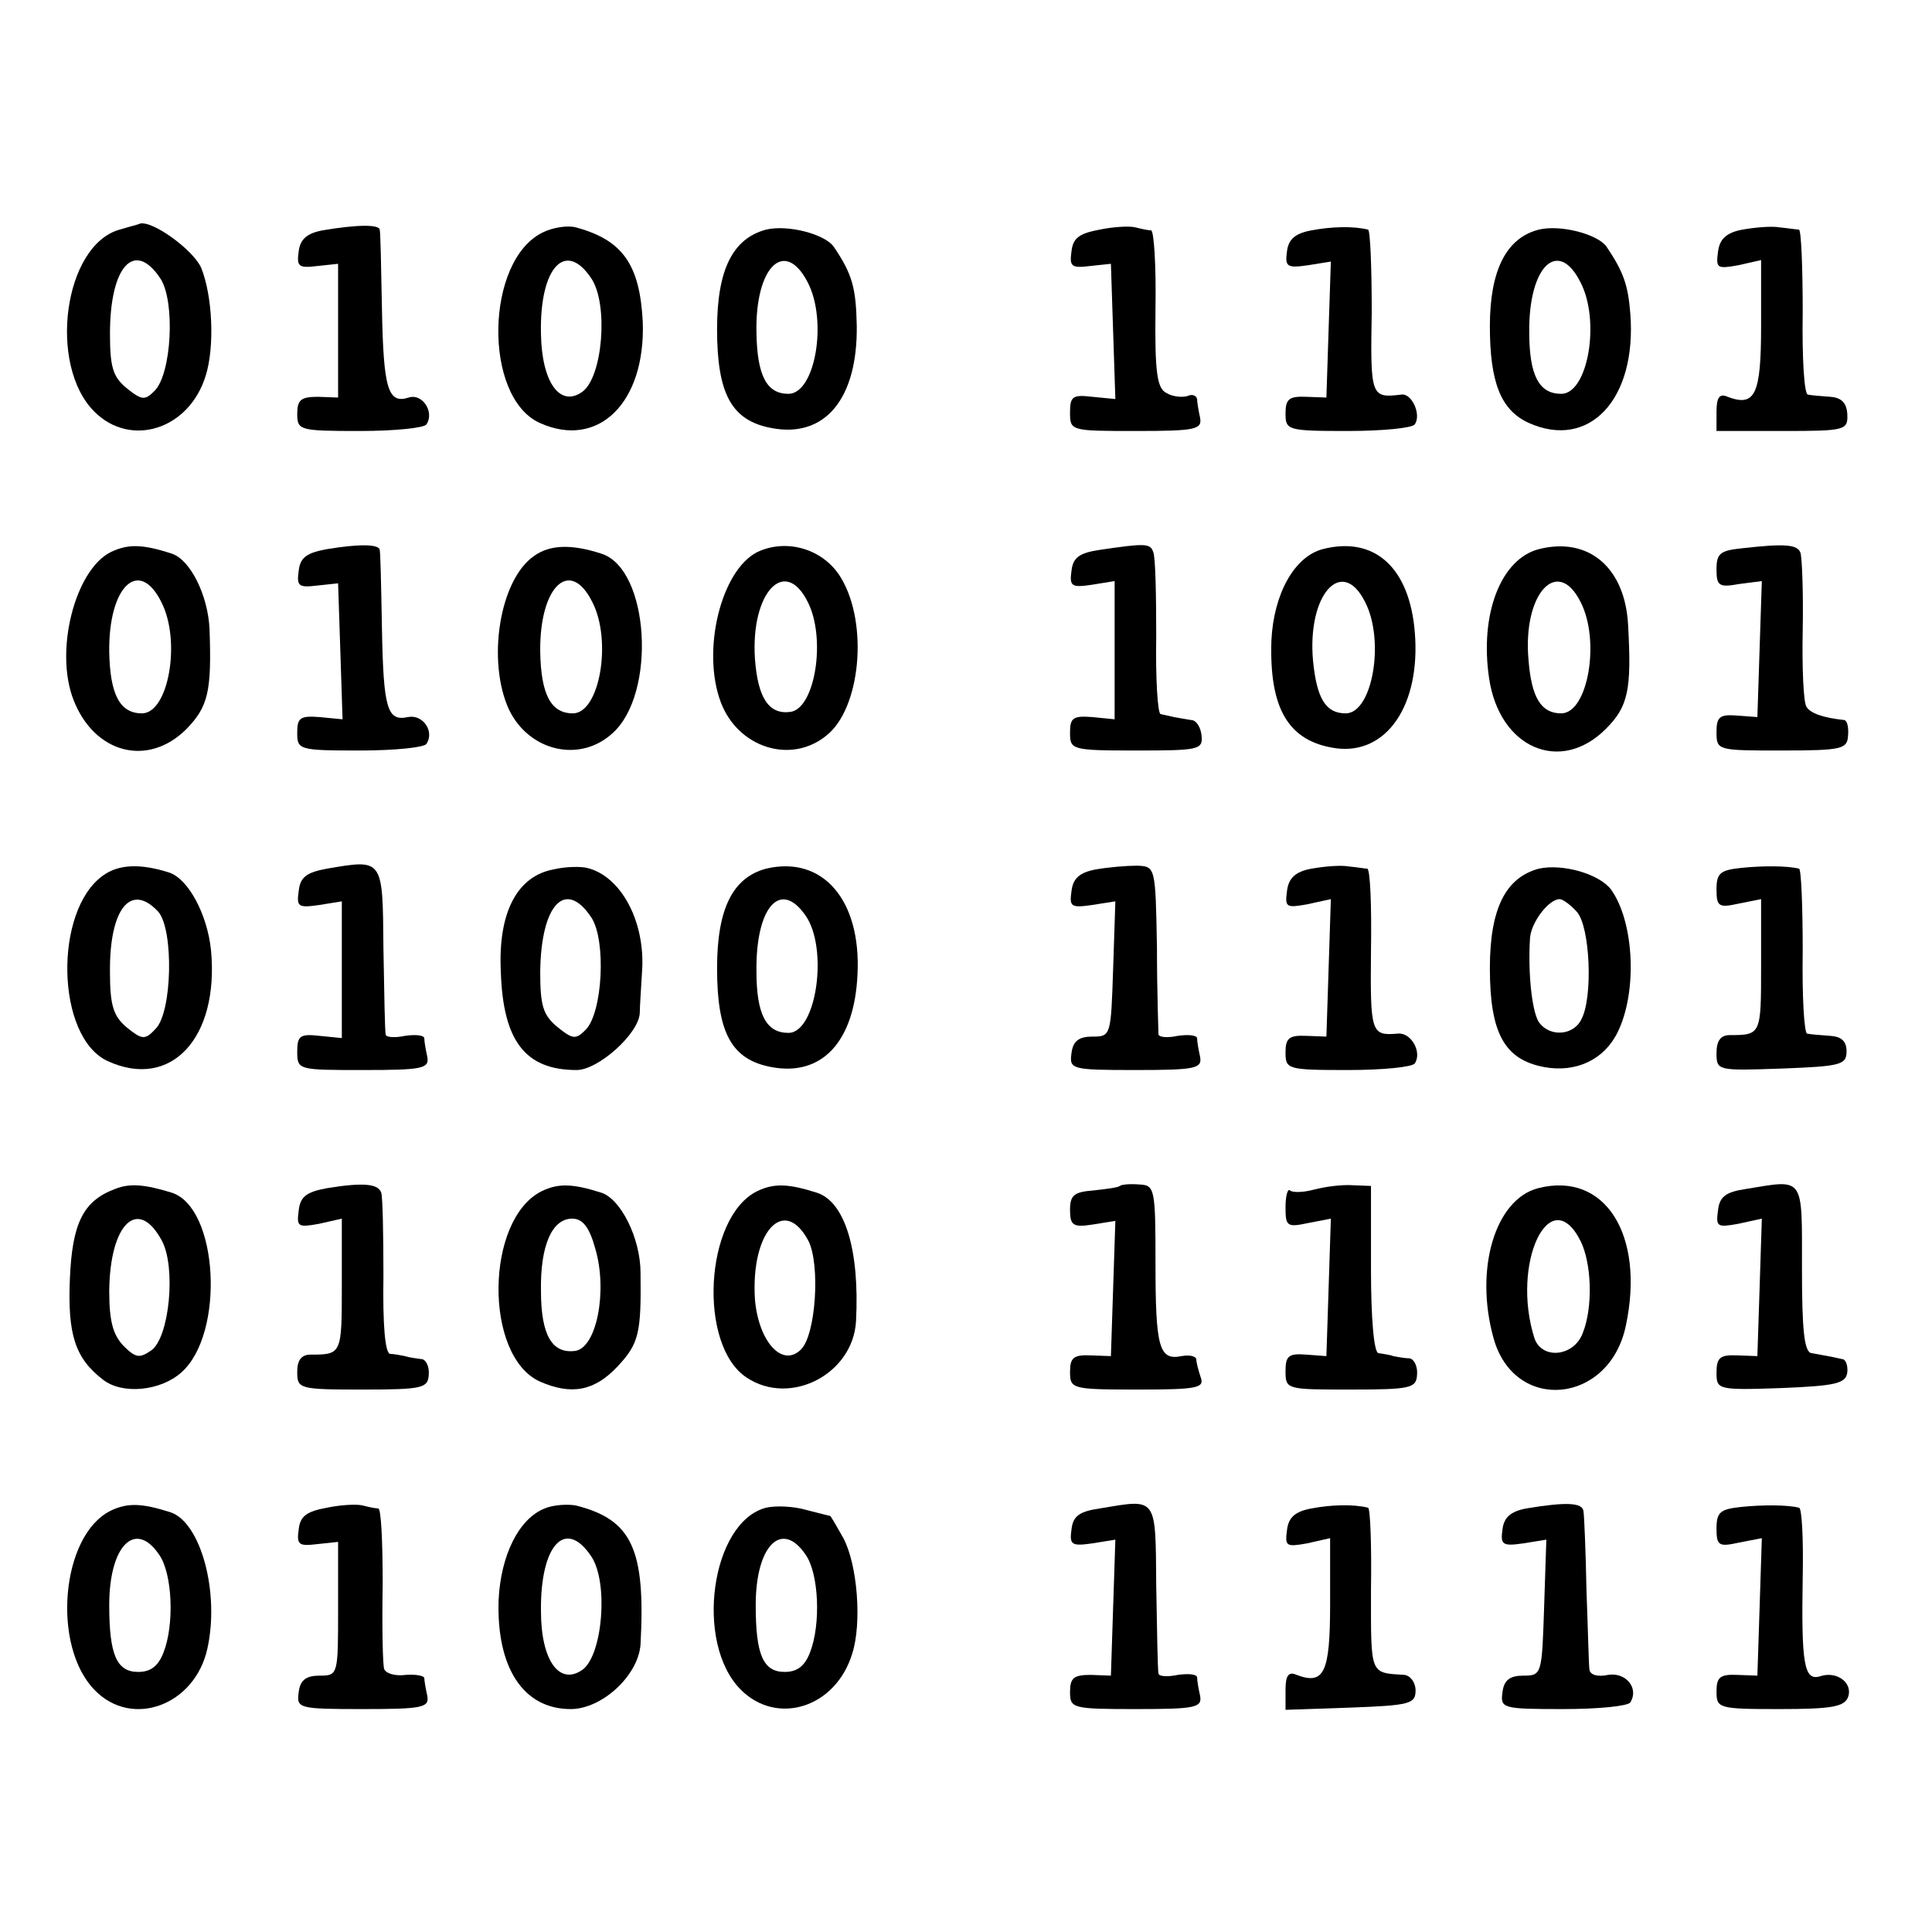
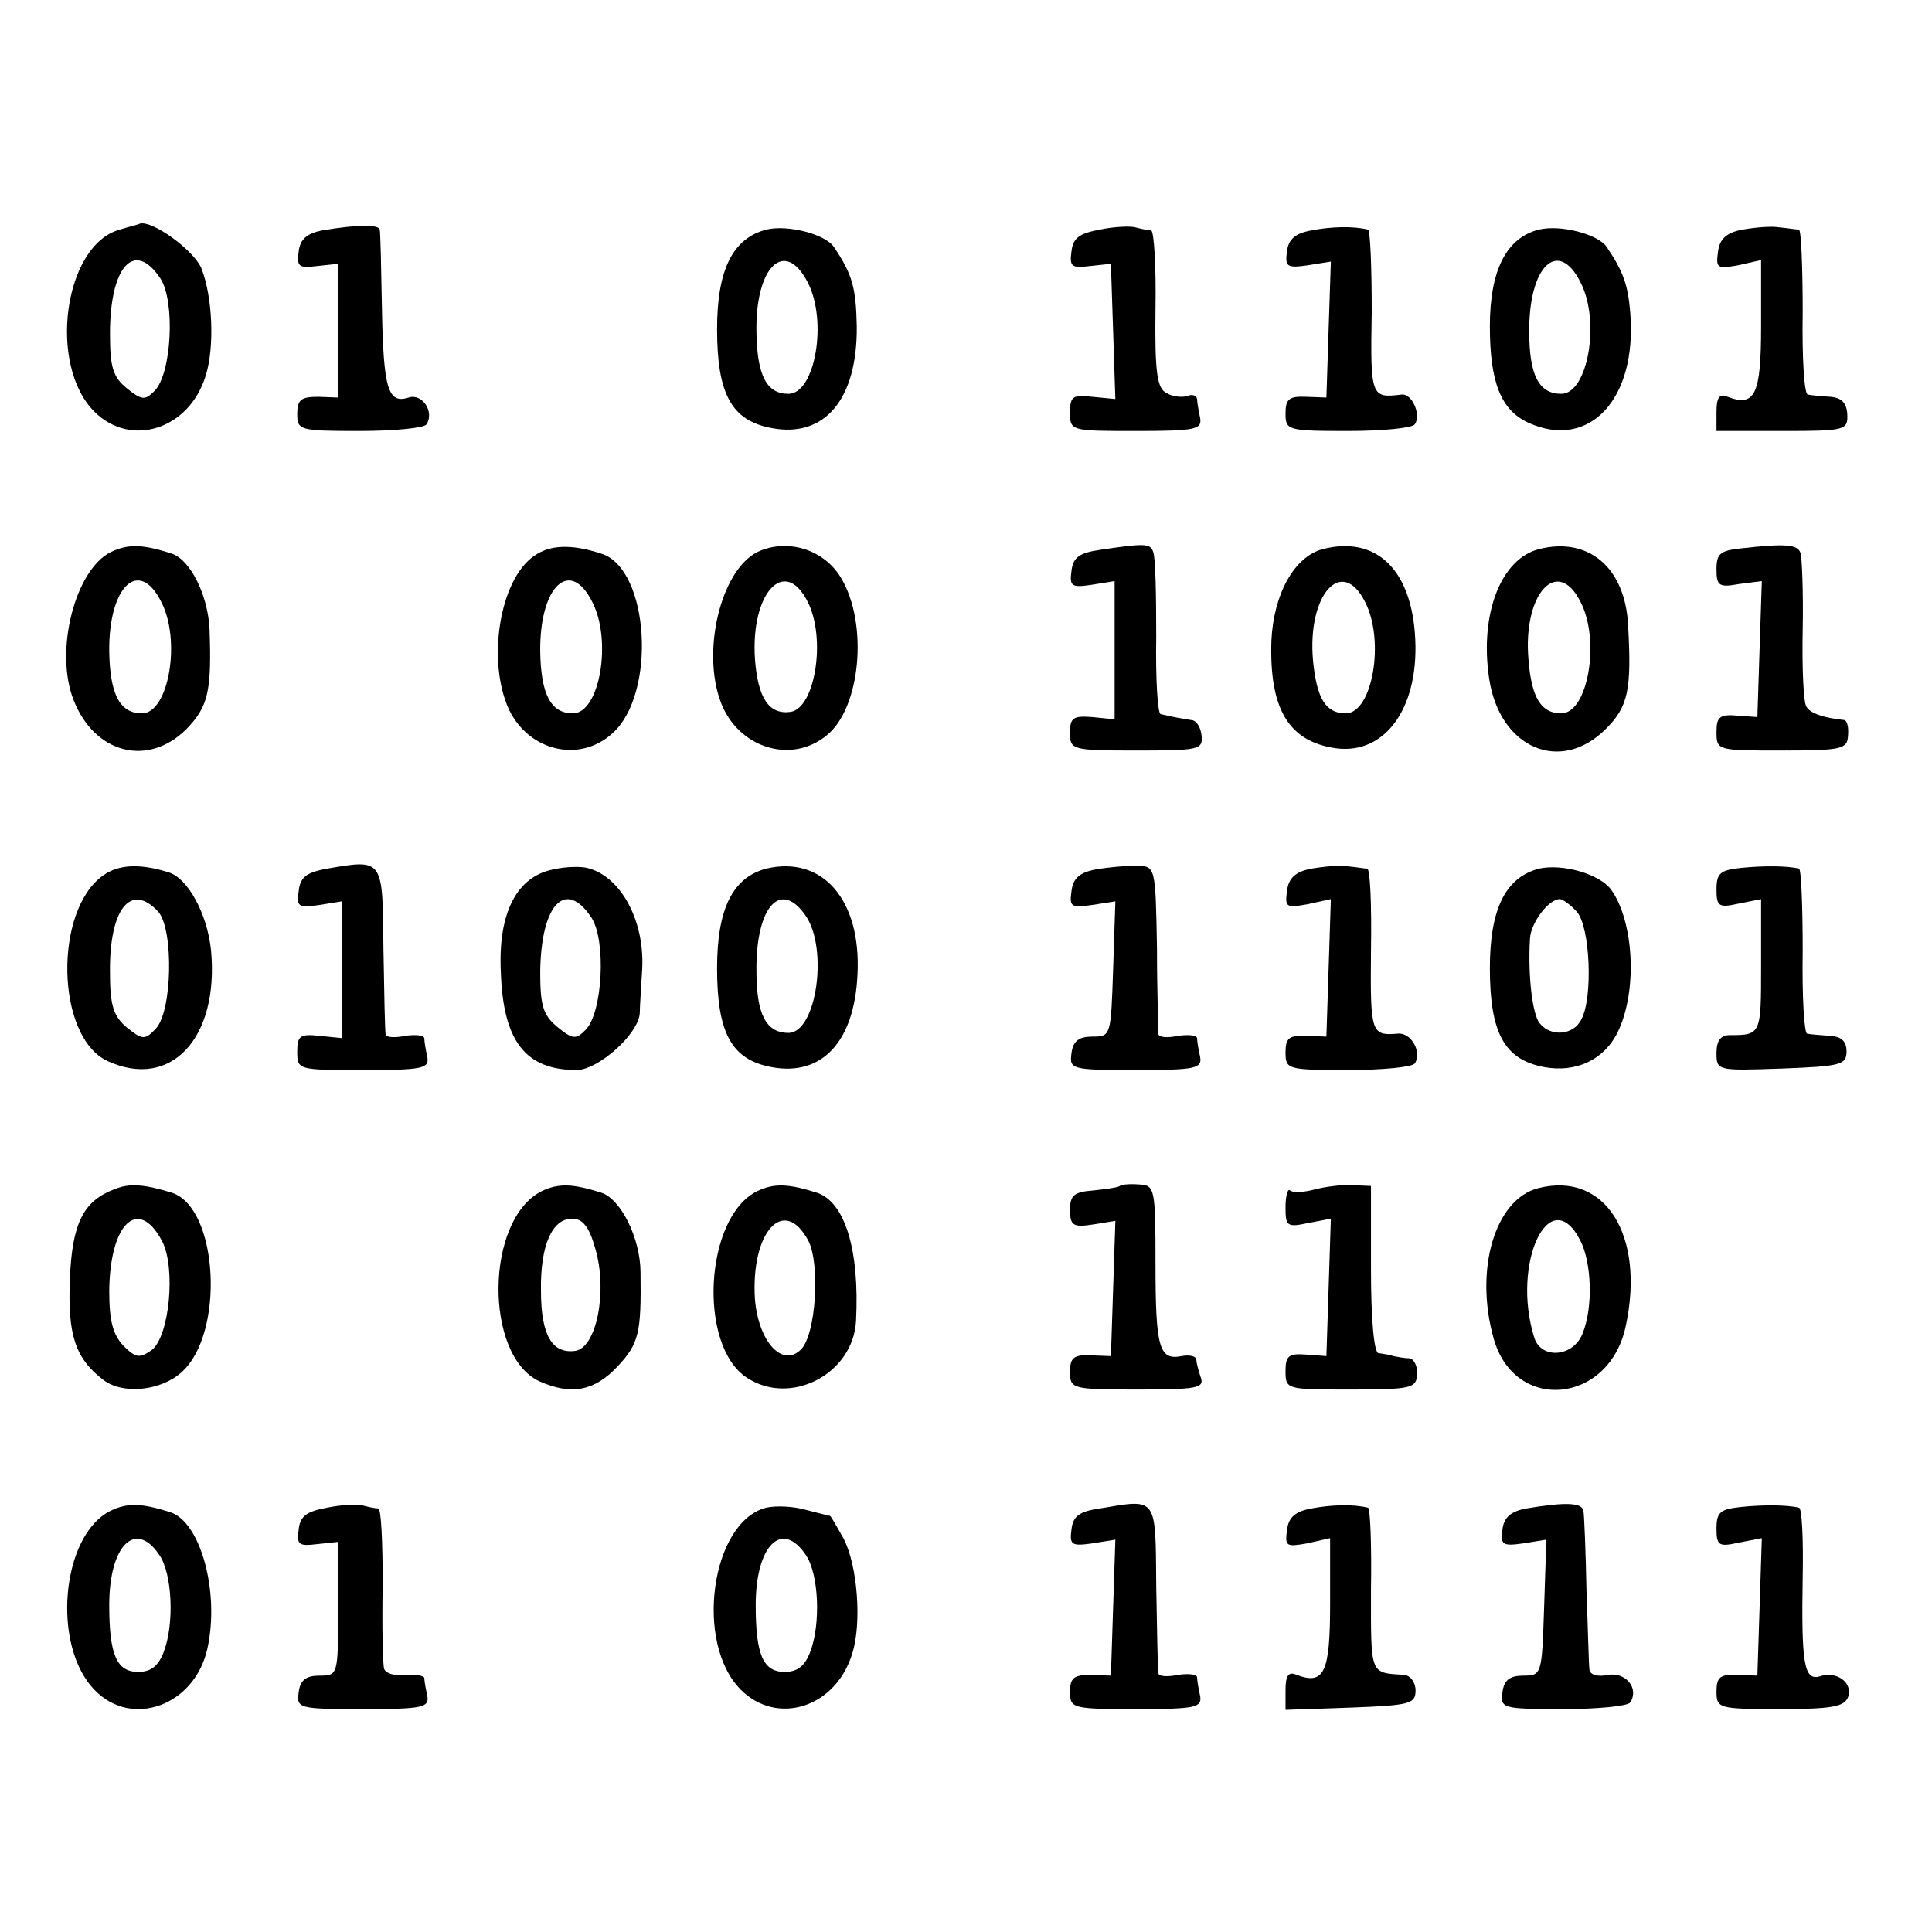
<svg xmlns="http://www.w3.org/2000/svg" version="1.0" width="260pt" height="260pt" viewBox="0 0 260 260" preserveAspectRatio="xMidYMid meet">
  <g transform="translate(0,260) scale(0.1,-0.1)" fill="#000000" stroke="none">
    <path d="M161 2291 c-75 -21 -97 -182 -34 -245 49 -49 128 -24 150 49 12 39 9 106 -6 144 -10 24 -66 65 -83 60 -1 -1 -14 -4 -27 -8z m55 -66 c20 -31 15 -128 -8 -151 -13 -13 -17 -13 -38 4 -18 15 -22 28 -22 73 0 91 33 127 68 74z" />
    <path d="M434 2290 c-21 -4 -30 -12 -32 -28 -3 -21 0 -23 25 -20 l28 3 0 -90 0 -90 -27 1 c-23 0 -28 -4 -28 -23 0 -22 3 -23 84 -23 47 0 87 4 90 9 11 17 -6 42 -24 36 -28 -9 -34 12 -36 120 -1 55 -2 103 -3 106 -1 7 -30 7 -77 -1z" />
-     <path d="M730 2287 c-77 -38 -80 -221 -4 -256 79 -36 143 27 139 136 -4 77 -27 110 -90 127 -11 3 -31 0 -45 -7z m66 -62 c23 -35 15 -132 -12 -152 -30 -22 -55 12 -56 78 -2 89 33 127 68 74z" />
    <path d="M1031 2291 c-45 -12 -66 -54 -66 -134 0 -88 20 -123 73 -133 72 -14 116 39 115 137 -1 52 -6 70 -31 107 -12 17 -62 30 -91 23z m56 -71 c27 -52 10 -150 -26 -150 -29 0 -42 24 -43 82 -2 89 38 128 69 68z" />
    <path d="M1480 2291 c-27 -5 -36 -11 -38 -29 -3 -21 0 -23 25 -20 l28 3 3 -91 3 -91 -31 3 c-26 3 -30 1 -30 -21 0 -25 1 -25 89 -25 80 0 89 2 86 18 -2 9 -4 21 -4 25 -1 5 -7 7 -13 4 -7 -2 -20 -1 -28 4 -13 6 -16 28 -15 113 1 58 -2 106 -6 106 -4 0 -13 2 -21 4 -7 2 -29 1 -48 -3z" />
    <path d="M1765 2290 c-22 -4 -31 -12 -33 -28 -3 -21 0 -23 28 -19 l31 5 -3 -91 -3 -92 -27 1 c-23 1 -28 -3 -28 -22 0 -23 2 -24 84 -24 47 0 87 4 90 9 9 13 -4 42 -18 40 -41 -5 -42 -3 -40 111 0 61 -2 111 -5 111 -20 5 -50 4 -76 -1z" />
    <path d="M2071 2291 c-44 -11 -66 -55 -66 -130 0 -76 15 -113 52 -130 82 -37 146 32 137 147 -3 38 -9 56 -32 90 -12 17 -62 30 -91 23z m56 -71 c27 -52 10 -150 -26 -150 -30 0 -43 25 -43 83 -1 89 39 127 69 67z" />
    <path d="M2345 2291 c-22 -4 -31 -13 -33 -30 -3 -22 -1 -23 27 -18 l31 7 0 -89 c0 -92 -8 -109 -45 -95 -11 5 -15 -1 -15 -20 l0 -26 89 0 c85 0 88 1 87 23 -1 15 -8 22 -23 23 -13 1 -26 2 -30 3 -5 0 -8 50 -7 111 0 60 -2 110 -5 111 -3 0 -15 2 -26 3 -11 2 -33 0 -50 -3z" />
    <path d="M149 1857 c-48 -24 -76 -133 -50 -199 28 -72 100 -91 152 -39 29 30 34 50 31 134 -2 46 -26 94 -51 102 -40 13 -59 13 -82 2z m68 -67 c27 -52 10 -150 -26 -150 -30 0 -43 26 -44 83 -1 88 40 127 70 67z" />
-     <path d="M440 1861 c-27 -5 -36 -11 -38 -29 -3 -21 0 -23 25 -20 l28 3 3 -91 3 -92 -31 3 c-26 2 -30 -1 -30 -21 0 -23 2 -24 84 -24 47 0 87 4 90 9 11 17 -5 40 -25 36 -28 -6 -33 11 -35 120 -1 55 -2 102 -3 105 -1 8 -29 8 -71 1z" />
    <path d="M719 1852 c-47 -32 -64 -142 -34 -207 27 -56 95 -72 139 -32 60 53 50 222 -15 242 -40 13 -69 12 -90 -3z m78 -62 c27 -52 10 -150 -26 -150 -30 0 -43 26 -44 83 -1 88 40 127 70 67z" />
    <path d="M1019 1857 c-49 -25 -75 -133 -49 -202 23 -61 94 -84 142 -45 46 36 57 150 20 212 -23 39 -73 54 -113 35z m68 -67 c25 -49 10 -143 -23 -148 -29 -4 -44 18 -48 71 -6 89 40 139 71 77z" />
    <path d="M1480 1860 c-27 -4 -36 -10 -38 -28 -3 -21 0 -23 27 -19 l31 5 0 -93 0 -93 -30 3 c-26 2 -30 -1 -30 -21 0 -23 2 -24 89 -24 84 0 90 1 88 20 -1 11 -7 21 -14 21 -7 1 -17 3 -23 4 -5 1 -13 3 -18 4 -4 0 -7 47 -6 104 0 56 -1 107 -4 114 -4 12 -11 12 -72 3z" />
    <path d="M1780 1861 c-38 -10 -66 -60 -69 -123 -3 -92 23 -136 87 -145 68 -9 114 58 106 156 -7 87 -54 130 -124 112z m57 -71 c27 -52 10 -150 -26 -150 -27 0 -39 20 -44 71 -8 89 39 141 70 79z" />
    <path d="M2071 1861 c-51 -13 -80 -87 -67 -174 14 -94 96 -129 157 -68 30 30 35 52 30 140 -4 77 -53 119 -120 102z m56 -71 c27 -52 10 -150 -26 -150 -27 0 -40 21 -44 72 -8 89 39 140 70 78z" />
    <path d="M2343 1862 c-28 -3 -33 -7 -33 -28 0 -22 3 -25 30 -20 l31 4 -3 -91 -3 -92 -27 2 c-24 2 -28 -2 -28 -22 0 -25 1 -25 88 -25 81 0 88 2 89 20 1 11 -1 20 -5 21 -28 3 -46 9 -51 18 -4 6 -6 52 -5 103 1 51 -1 98 -3 104 -4 11 -19 13 -80 6z" />
    <path d="M139 1422 c-67 -47 -64 -218 6 -250 85 -39 150 31 139 149 -5 49 -31 97 -57 105 -38 12 -67 11 -88 -4z m74 -49 c21 -24 19 -136 -4 -158 -14 -15 -18 -14 -38 2 -18 15 -23 29 -23 74 -1 86 28 122 65 82z" />
    <path d="M440 1431 c-27 -5 -36 -11 -38 -30 -3 -21 -1 -23 27 -19 l31 5 0 -92 0 -92 -30 3 c-26 3 -30 0 -30 -21 0 -25 1 -25 89 -25 80 0 89 2 86 18 -2 9 -4 20 -4 25 -1 4 -12 5 -26 3 -14 -3 -26 -2 -26 2 -1 4 -2 56 -3 116 -1 121 0 120 -76 107z" />
    <path d="M745 1430 c-49 -9 -75 -58 -71 -138 3 -93 33 -132 102 -132 29 0 84 49 85 77 0 10 2 35 3 55 5 67 -28 129 -74 140 -8 2 -28 2 -45 -2z m51 -65 c20 -31 15 -128 -8 -151 -13 -13 -17 -13 -38 4 -19 16 -23 28 -23 74 1 91 34 126 69 73z" />
    <path d="M1031 1431 c-45 -12 -66 -54 -66 -134 0 -88 20 -123 73 -133 68 -13 112 34 116 125 5 100 -47 160 -123 142z m53 -63 c31 -44 15 -158 -23 -158 -30 0 -43 25 -43 83 -1 86 32 124 66 75z" />
    <path d="M1475 1430 c-22 -4 -31 -12 -33 -29 -3 -21 -1 -23 27 -19 l32 5 -3 -91 c-3 -90 -3 -91 -28 -91 -18 0 -26 -6 -28 -22 -3 -22 -1 -23 86 -23 81 0 90 2 87 18 -2 9 -4 20 -4 25 -1 4 -12 5 -26 3 -14 -3 -25 -2 -26 2 0 4 -2 56 -2 116 -2 110 -2 110 -27 111 -14 0 -38 -2 -55 -5z" />
    <path d="M1765 1431 c-22 -4 -31 -13 -33 -30 -3 -22 -1 -23 27 -18 l32 7 -3 -93 -3 -92 -27 1 c-23 1 -28 -3 -28 -22 0 -23 2 -24 84 -24 47 0 87 4 90 9 10 15 -5 42 -23 40 -36 -3 -37 1 -36 111 1 61 -1 110 -5 111 -3 0 -14 2 -25 3 -11 2 -33 0 -50 -3z" />
    <path d="M2071 1431 c-45 -12 -66 -54 -66 -134 0 -88 20 -123 73 -133 43 -8 81 10 99 47 27 55 22 149 -9 192 -16 21 -65 35 -97 28z m51 -58 c18 -20 22 -116 6 -145 -10 -21 -41 -24 -56 -5 -10 12 -16 66 -13 114 1 21 25 53 40 53 4 0 15 -8 23 -17z" />
    <path d="M2343 1432 c-28 -3 -33 -7 -33 -29 0 -23 3 -25 30 -19 l30 6 0 -90 c0 -92 0 -93 -42 -93 -12 0 -18 -7 -18 -24 0 -24 1 -24 88 -21 79 3 87 5 87 23 0 14 -7 20 -22 21 -13 1 -27 2 -31 3 -4 0 -7 51 -6 111 0 61 -2 111 -5 111 -16 4 -49 4 -78 1z" />
    <path d="M155 1000 c-43 -16 -58 -46 -61 -122 -3 -74 7 -106 45 -135 26 -20 77 -15 105 10 59 52 50 222 -13 242 -36 11 -56 13 -76 5z m63 -70 c19 -36 10 -129 -14 -147 -16 -11 -21 -11 -38 6 -14 15 -19 33 -19 74 1 91 39 127 71 67z" />
-     <path d="M440 1001 c-27 -5 -36 -11 -38 -30 -3 -22 -1 -23 27 -18 l31 7 0 -90 c0 -92 0 -93 -42 -93 -12 0 -18 -7 -18 -23 0 -23 2 -24 88 -24 81 0 88 2 89 20 1 11 -4 21 -10 21 -7 1 -16 2 -22 4 -5 1 -15 3 -20 3 -7 1 -10 41 -9 105 0 56 -1 107 -3 112 -4 12 -24 14 -73 6z" />
    <path d="M729 997 c-76 -38 -78 -221 -3 -256 43 -19 74 -13 105 20 29 31 32 45 31 126 0 47 -27 100 -53 108 -38 12 -57 13 -80 2z m72 -77 c17 -57 2 -134 -27 -138 -31 -4 -46 21 -46 81 -1 61 15 97 42 97 14 0 23 -11 31 -40z" />
    <path d="M1019 997 c-71 -35 -80 -208 -14 -251 59 -39 143 5 147 76 5 96 -15 161 -53 173 -38 12 -57 13 -80 2z m69 -67 c16 -32 10 -126 -10 -146 -25 -25 -57 10 -62 67 -6 91 39 141 72 79z" />
    <path d="M1507 1004 c-2 -2 -17 -4 -35 -6 -26 -2 -32 -6 -32 -26 0 -21 4 -24 30 -20 l31 5 -3 -91 -3 -91 -27 1 c-23 1 -28 -3 -28 -22 0 -23 2 -24 91 -24 79 0 90 2 85 16 -3 9 -6 20 -6 24 0 5 -9 7 -20 5 -30 -6 -35 11 -35 125 0 101 -1 105 -22 106 -12 1 -24 0 -26 -2z" />
    <path d="M1768 999 c-15 -4 -29 -4 -32 -1 -3 3 -6 -7 -6 -23 0 -25 2 -27 30 -21 l31 6 -3 -93 -3 -92 -27 2 c-24 2 -28 -2 -28 -22 0 -25 1 -25 88 -25 81 0 88 2 89 20 1 11 -4 21 -10 22 -7 0 -16 2 -22 3 -5 2 -14 3 -20 4 -6 1 -10 46 -10 113 l0 112 -25 1 c-14 1 -37 -2 -52 -6z" />
    <path d="M2070 1001 c-58 -15 -86 -109 -60 -202 28 -101 156 -89 178 17 26 122 -28 208 -118 185z m57 -71 c15 -30 17 -89 3 -124 -12 -32 -55 -36 -65 -7 -32 101 21 212 62 131z" />
-     <path d="M2350 1000 c-27 -4 -36 -10 -38 -29 -3 -22 -1 -23 27 -18 l32 7 -3 -93 -3 -92 -27 1 c-23 1 -28 -3 -28 -23 0 -23 1 -24 87 -21 73 3 87 6 89 21 1 9 -2 18 -7 18 -5 1 -13 3 -19 4 -5 1 -16 3 -22 4 -10 1 -13 31 -13 114 0 125 4 120 -75 107z" />
    <path d="M149 567 c-67 -33 -80 -183 -21 -242 50 -51 134 -20 151 56 17 76 -9 171 -50 184 -38 12 -57 13 -80 2z m65 -59 c18 -25 21 -94 6 -132 -7 -18 -17 -26 -34 -26 -29 0 -39 23 -39 90 0 80 35 115 67 68z" />
    <path d="M440 571 c-27 -5 -36 -11 -38 -29 -3 -21 0 -23 25 -20 l28 3 0 -90 c0 -89 0 -90 -25 -90 -18 0 -26 -6 -28 -22 -3 -22 -1 -23 86 -23 81 0 90 2 87 18 -2 9 -4 20 -4 24 -1 3 -12 5 -25 4 -14 -2 -27 2 -29 8 -2 6 -3 57 -2 114 0 56 -2 102 -6 102 -4 0 -13 2 -21 4 -7 2 -29 1 -48 -3z" />
-     <path d="M733 570 c-35 -14 -59 -63 -62 -123 -3 -91 33 -147 97 -147 42 0 91 45 94 87 7 129 -12 168 -87 187 -11 2 -30 1 -42 -4z m63 -65 c23 -35 15 -132 -12 -152 -31 -22 -56 12 -56 79 -1 89 33 126 68 73z" />
    <path d="M1031 571 c-74 -19 -97 -182 -34 -245 49 -49 128 -24 150 49 13 41 7 119 -12 155 -9 16 -17 30 -18 30 -1 0 -16 4 -32 8 -17 5 -41 6 -54 3z m53 -63 c18 -25 21 -94 6 -132 -7 -18 -17 -26 -34 -26 -29 0 -39 23 -39 90 0 80 35 115 67 68z" />
    <path d="M1480 570 c-27 -4 -36 -10 -38 -28 -3 -21 0 -23 28 -19 l31 5 -3 -91 -3 -92 -27 1 c-23 0 -28 -4 -28 -23 0 -22 3 -23 89 -23 80 0 89 2 86 18 -2 9 -4 20 -4 25 -1 4 -12 5 -26 3 -14 -3 -26 -2 -26 2 -1 4 -2 57 -3 117 -1 122 2 118 -76 105z" />
    <path d="M1765 570 c-22 -4 -31 -12 -33 -29 -3 -22 -1 -23 27 -18 l31 7 0 -89 c0 -92 -8 -109 -45 -95 -11 5 -15 -1 -15 -20 l0 -27 88 3 c79 3 87 5 87 23 0 11 -7 20 -15 21 -47 3 -45 -1 -45 114 1 61 -1 111 -4 111 -20 5 -50 4 -76 -1z" />
    <path d="M2054 570 c-21 -4 -30 -12 -32 -28 -3 -21 0 -23 28 -19 l31 5 -3 -91 c-3 -90 -3 -92 -28 -92 -18 0 -26 -6 -28 -22 -3 -22 -1 -23 82 -23 47 0 87 4 90 9 12 19 -6 41 -30 37 -14 -3 -24 0 -25 7 -1 7 -2 55 -4 107 -1 52 -3 100 -4 106 -1 12 -23 13 -77 4z" />
    <path d="M2343 572 c-28 -3 -33 -7 -33 -29 0 -23 3 -25 30 -19 l31 6 -3 -93 -3 -92 -27 1 c-23 1 -28 -3 -28 -22 0 -23 2 -24 85 -24 69 0 87 3 92 16 7 19 -15 36 -38 28 -21 -6 -25 16 -23 134 1 50 -1 93 -5 93 -16 4 -49 4 -78 1z" />
  </g>
</svg>